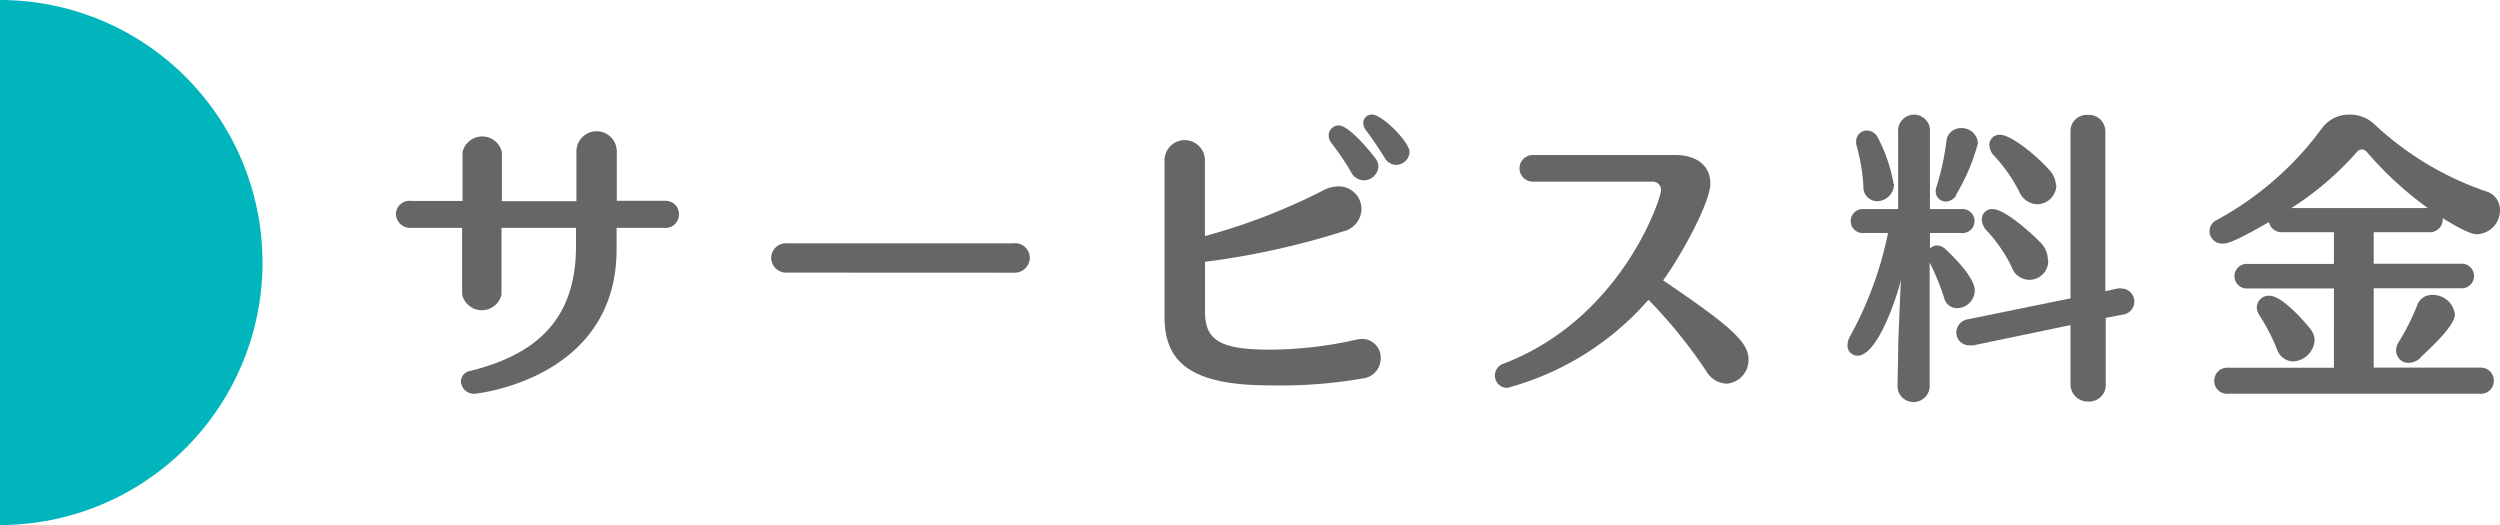
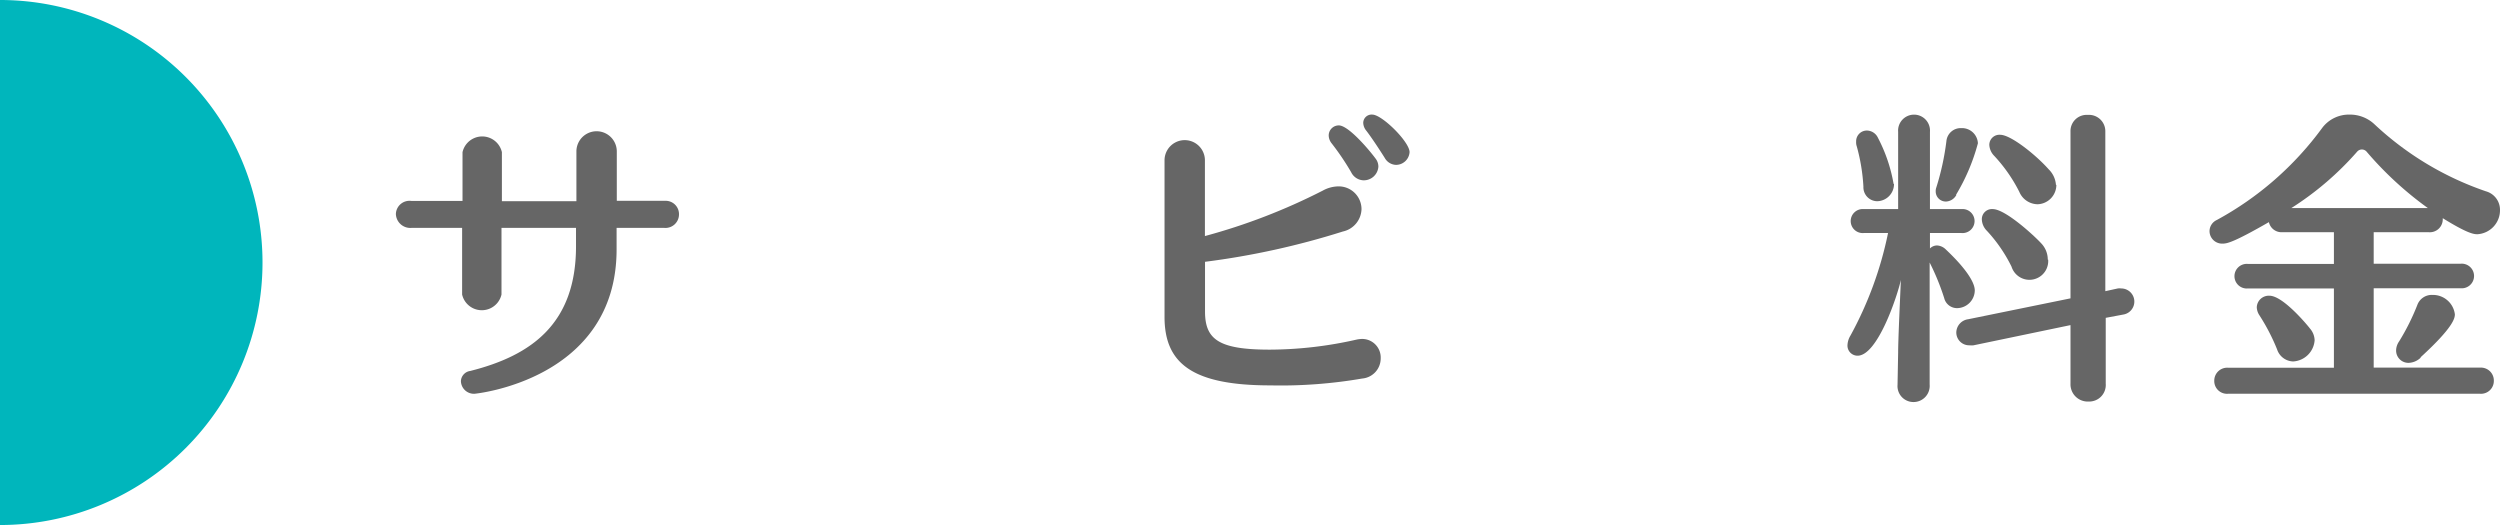
<svg xmlns="http://www.w3.org/2000/svg" viewBox="0 0 247.61 52">
  <defs>
    <style>.cls-1{fill:#666;}.cls-2{fill:#00b6bc;}</style>
  </defs>
  <g id="レイヤー_2" data-name="レイヤー 2">
    <g id="コンテンツ">
      <path class="cls-1" d="M67.25,21.25a1.34,1.34,0,0,1-1.47,1.32H61.07V24.7C61.07,37.63,47.06,39,47,39a1.29,1.29,0,0,1-1.35-1.26,1.07,1.07,0,0,1,.93-1C52.7,35.2,57.05,32,57.05,24.4V22.57H49.67v6.6a2,2,0,0,1-3.9,0v-6.6l-5,0a1.43,1.43,0,0,1-1.56-1.38,1.35,1.35,0,0,1,1.53-1.29h5.07V15.07a2,2,0,0,1,3.9,0v4.86h7.38V15a2,2,0,0,1,4,0v4.89h4.77A1.32,1.32,0,0,1,67.25,21.25Z" />
-       <path class="cls-1" d="M78,27a1.49,1.49,0,0,1-1.62-1.47A1.47,1.47,0,0,1,78,24.1h22.32A1.47,1.47,0,0,1,102,25.51a1.52,1.52,0,0,1-1.62,1.5Z" />
      <path class="cls-1" d="M125.81,38.17c-7.74,0-10.47-2.19-10.47-6.78V15.88a2,2,0,0,1,4,0v7.5a59.83,59.83,0,0,0,11.67-4.5,3.28,3.28,0,0,1,1.53-.42,2.26,2.26,0,0,1,2.31,2.25A2.34,2.34,0,0,1,133,22.93a77.53,77.53,0,0,1-13.65,3v4.92c0,2.79,1.38,3.78,6.42,3.78a39.13,39.13,0,0,0,8.61-1,3.34,3.34,0,0,1,.51-.06,1.84,1.84,0,0,1,1.86,1.92,2,2,0,0,1-1.83,2A47.51,47.51,0,0,1,125.81,38.17Zm10.71-21.66a1.45,1.45,0,0,1-1.47,1.35,1.42,1.42,0,0,1-1.23-.81,25.29,25.29,0,0,0-1.95-2.88,1.28,1.28,0,0,1-.27-.75,1,1,0,0,1,1-1c1,0,3.15,2.61,3.63,3.27A1.3,1.3,0,0,1,136.52,16.51Zm3.09-1.44a1.35,1.35,0,0,1-1.35,1.26,1.33,1.33,0,0,1-1.11-.69c-.51-.81-1.29-2-1.83-2.7a1.28,1.28,0,0,1-.3-.78.83.83,0,0,1,.9-.81C136.88,11.35,139.61,14.05,139.61,15.07Z" />
-       <path class="cls-1" d="M173.18,35.59A2.35,2.35,0,0,1,171,38a2.46,2.46,0,0,1-2-1.23,48.23,48.23,0,0,0-5.73-7.08,28.21,28.21,0,0,1-14,8.73,1.23,1.23,0,0,1-.36-2.4c11.67-4.44,15.6-16.32,15.6-17.16a.82.82,0,0,0-.87-.87H151.82a1.32,1.32,0,1,1,0-2.64h14.07c2.22,0,3.51,1.11,3.51,2.82,0,1.92-3,7.32-4.68,9.6C171.5,32.35,173.18,33.91,173.18,35.59Z" />
      <path class="cls-1" d="M195.59,28.78a1.78,1.78,0,0,1-1.74,1.74,1.31,1.31,0,0,1-1.29-1A23.69,23.69,0,0,0,191.12,26V38.08a1.6,1.6,0,0,1-1.59,1.74,1.58,1.58,0,0,1-1.59-1.71v0L188,34.9c0-1.23.18-5,.27-7.17-.36,1.62-2.31,7.5-4.29,7.5a1,1,0,0,1-1-1,2,2,0,0,1,.3-1A36.16,36.16,0,0,0,187,23.08h-2.4a1.19,1.19,0,1,1,0-2.37H188l0-7.65a1.58,1.58,0,1,1,3.15,0v7.65h3.12a1.19,1.19,0,1,1,0,2.37h-3.12v1.53a1,1,0,0,1,.69-.3,1.34,1.34,0,0,1,.81.33C195.56,27.37,195.59,28.51,195.59,28.78Zm-8-10.56a1.7,1.7,0,0,1-1.68,1.71,1.38,1.38,0,0,1-1.35-1.44,18.71,18.71,0,0,0-.66-4,1.17,1.17,0,0,1-.06-.45,1.06,1.06,0,0,1,1.08-1.11,1.23,1.23,0,0,1,1.08.72A15.54,15.54,0,0,1,187.55,18.22Zm6.18,1.08a1.23,1.23,0,0,1-1,.66,1,1,0,0,1-1.05-1,1,1,0,0,1,.06-.39,25.77,25.77,0,0,0,1-4.59,1.42,1.42,0,0,1,1.47-1.29,1.58,1.58,0,0,1,1.65,1.5A19.75,19.75,0,0,1,193.73,19.3Zm14.79,12.18V38a1.64,1.64,0,0,1-1.68,1.77A1.71,1.71,0,0,1,205.07,38V32.2l-9.6,2a1.71,1.71,0,0,1-.39,0,1.27,1.27,0,0,1-1.32-1.29,1.35,1.35,0,0,1,1.17-1.29l10.14-2.07V13a1.6,1.6,0,0,1,1.71-1.62A1.62,1.62,0,0,1,208.52,13V28.84l1.23-.27a1.46,1.46,0,0,1,.36,0,1.3,1.3,0,0,1,.21,2.58Zm-5.7-5.76a1.86,1.86,0,0,1-3.63.69,14.81,14.81,0,0,0-2.43-3.54,1.68,1.68,0,0,1-.51-1.11,1,1,0,0,1,1.08-1.05c1.26,0,4.14,2.67,4.8,3.39A2.33,2.33,0,0,1,202.82,25.72Zm.81-7.41a1.92,1.92,0,0,1-1.86,1.92A2,2,0,0,1,200,19a15.36,15.36,0,0,0-2.49-3.57,1.65,1.65,0,0,1-.48-1.08,1,1,0,0,1,1.08-1c1.05,0,3.54,2,4.8,3.42A2.4,2.4,0,0,1,203.63,18.31Z" />
      <path class="cls-1" d="M247.61,20.8a2.38,2.38,0,0,1-2.25,2.4c-.36,0-1-.09-3.42-1.59v.15A1.28,1.28,0,0,1,240.56,23H235.1v3.12h8.61a1.22,1.22,0,1,1,0,2.43H235.1v7.86h10.56A1.28,1.28,0,0,1,247,37.72,1.27,1.27,0,0,1,245.66,39h-25a1.26,1.26,0,0,1-1.35-1.29,1.28,1.28,0,0,1,1.35-1.29h10.5V28.57h-8.52a1.22,1.22,0,1,1,0-2.43h8.52V23h-5.13A1.28,1.28,0,0,1,224.72,22c-3.48,2-4.14,2.13-4.59,2.13a1.25,1.25,0,0,1-1.29-1.23,1.23,1.23,0,0,1,.72-1.11A31.63,31.63,0,0,0,230,12.67a3.31,3.31,0,0,1,2.73-1.32,3.54,3.54,0,0,1,2.49,1,30.6,30.6,0,0,0,11,6.6A1.9,1.9,0,0,1,247.61,20.8ZM229.25,33.7a2.26,2.26,0,0,1-2.13,2.1,1.73,1.73,0,0,1-1.59-1.2,19.87,19.87,0,0,0-1.74-3.36,1.53,1.53,0,0,1-.27-.81,1.19,1.19,0,0,1,1.26-1.14c1.38,0,3.9,3.09,4,3.24A1.85,1.85,0,0,1,229.25,33.7ZM234.38,15a.62.62,0,0,0-.9,0,30,30,0,0,1-6.54,5.61h13.53A34.22,34.22,0,0,1,234.38,15Zm5.37,20.43a1.82,1.82,0,0,1-1.2.51,1.22,1.22,0,0,1-1.23-1.23,1.61,1.61,0,0,1,.3-.9,22.4,22.4,0,0,0,1.8-3.6,1.52,1.52,0,0,1,1.5-1,2.19,2.19,0,0,1,2.22,1.92C243.14,31.51,243,32.41,239.75,35.38Z" />
      <path class="cls-2" d="M0,0A26,26,0,0,1,0,52Z" />
    </g>
  </g>
</svg>